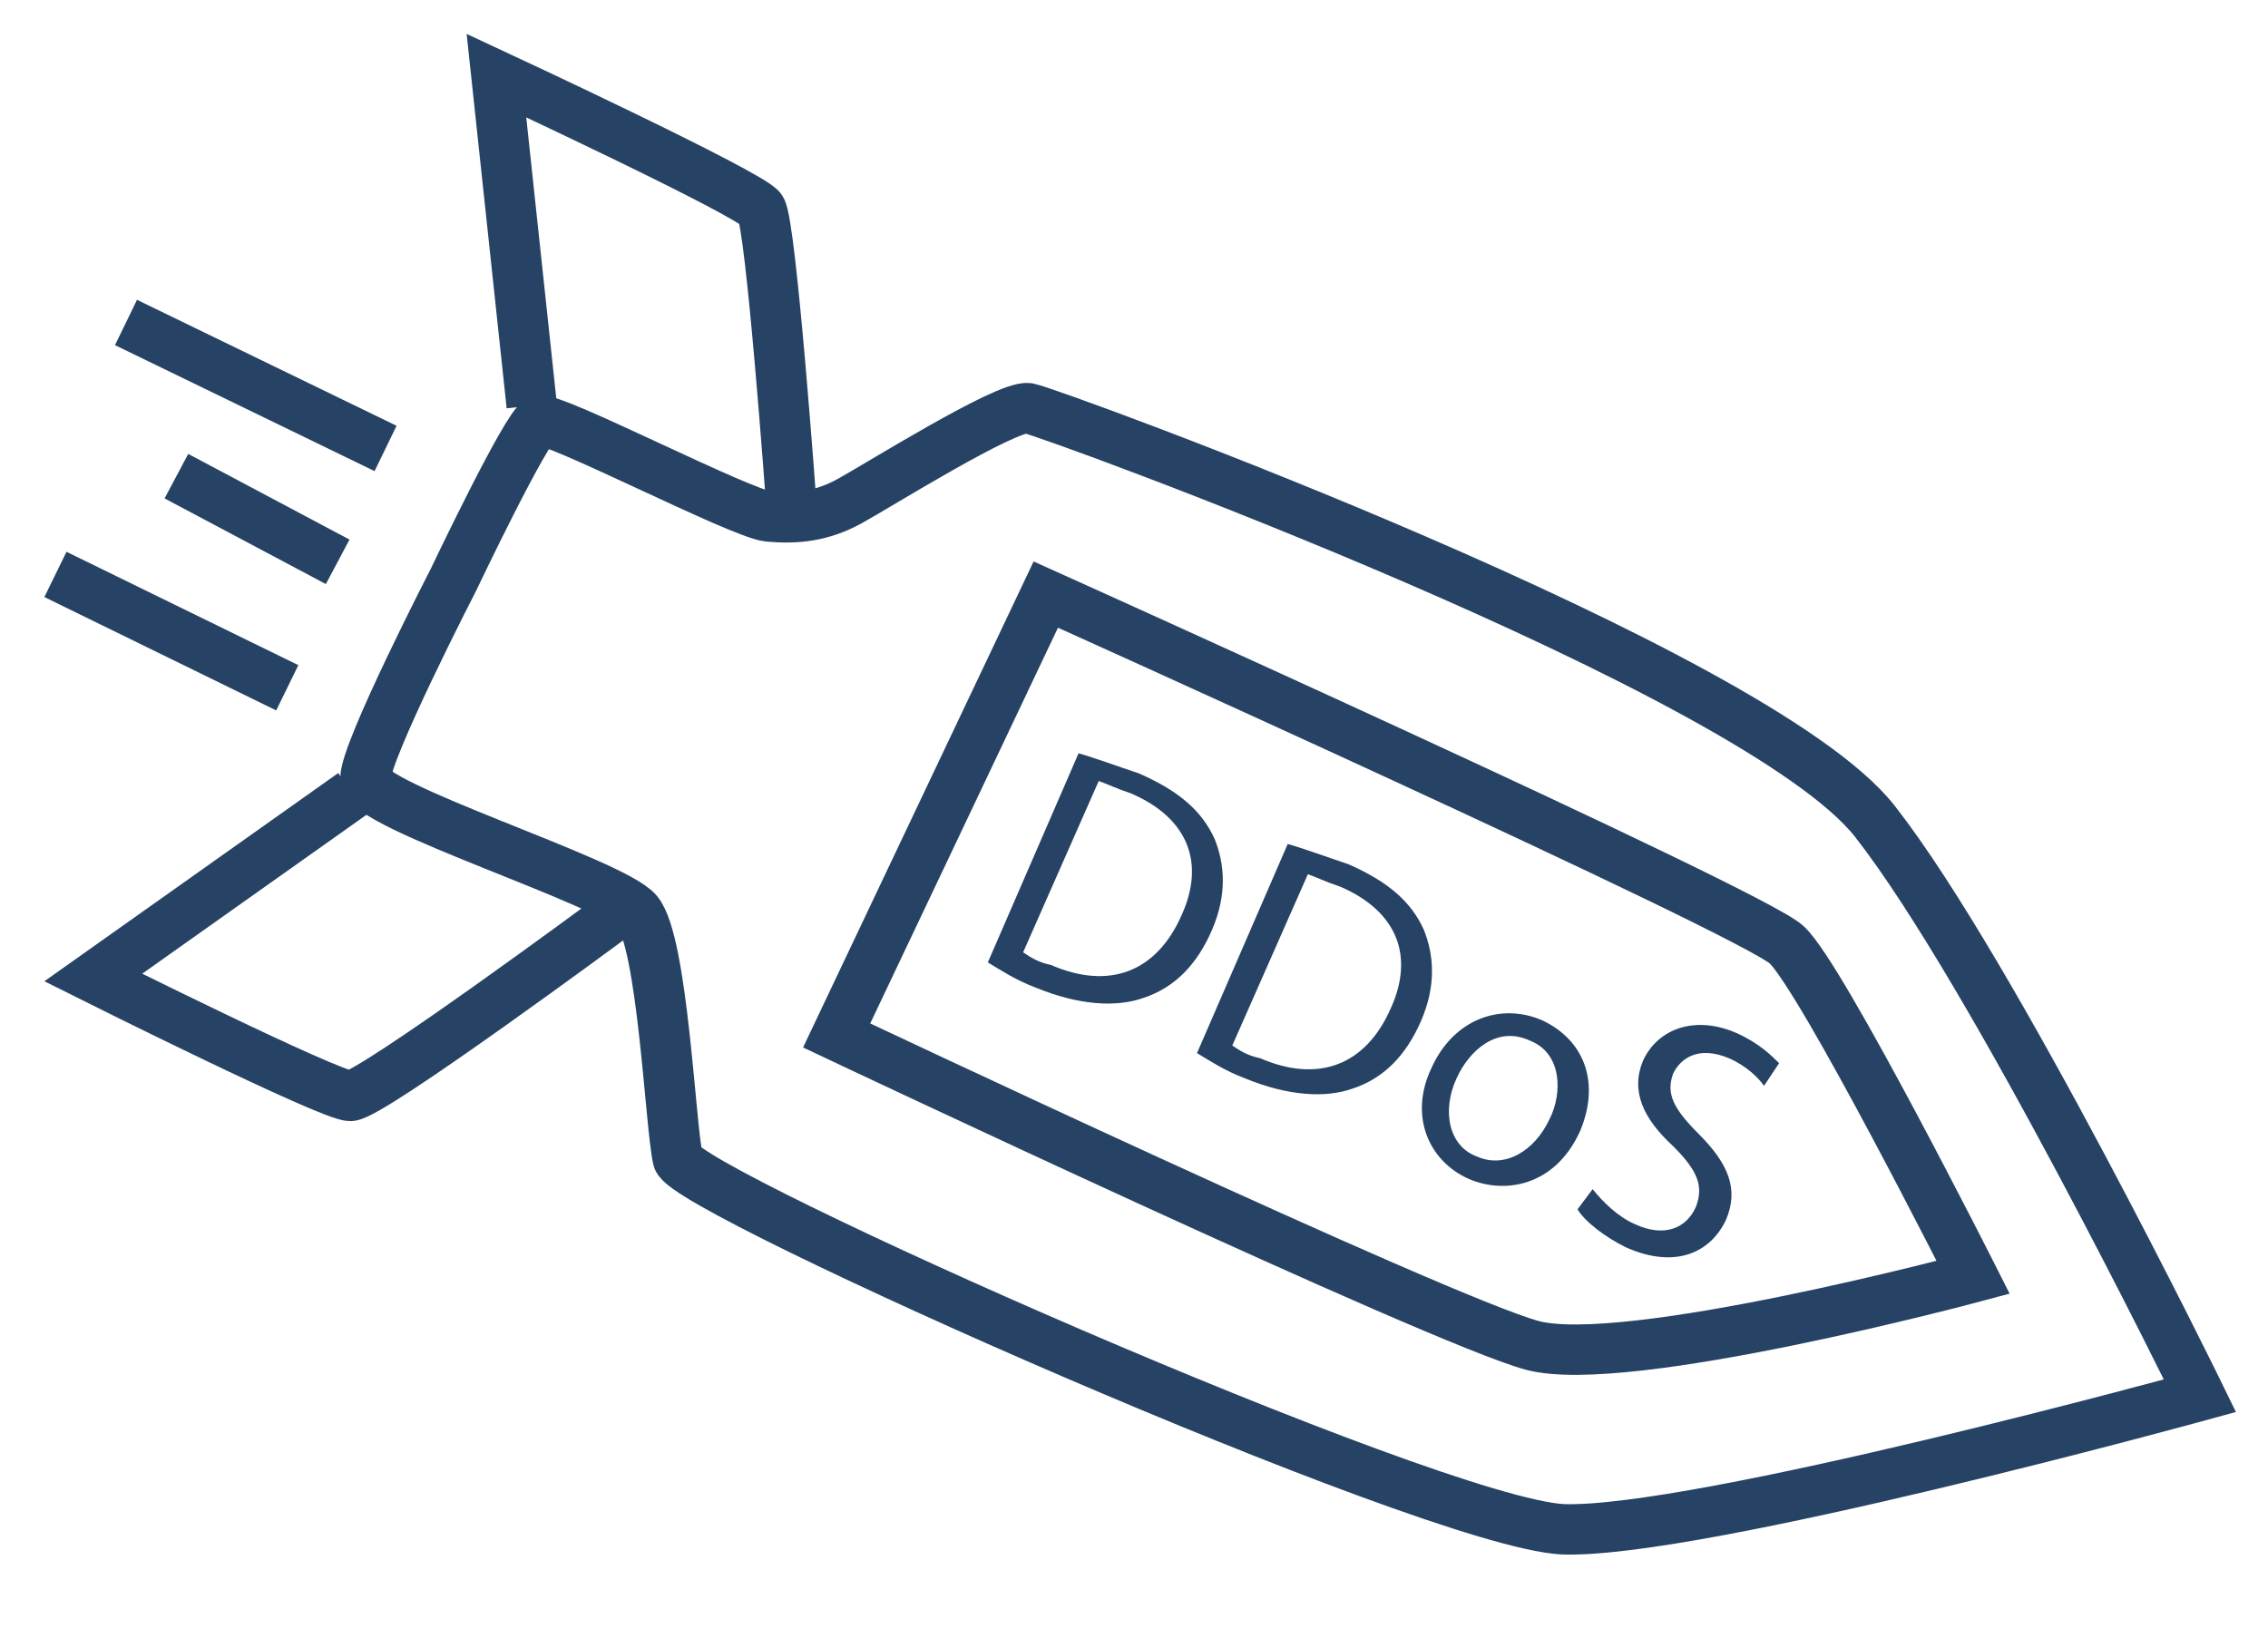
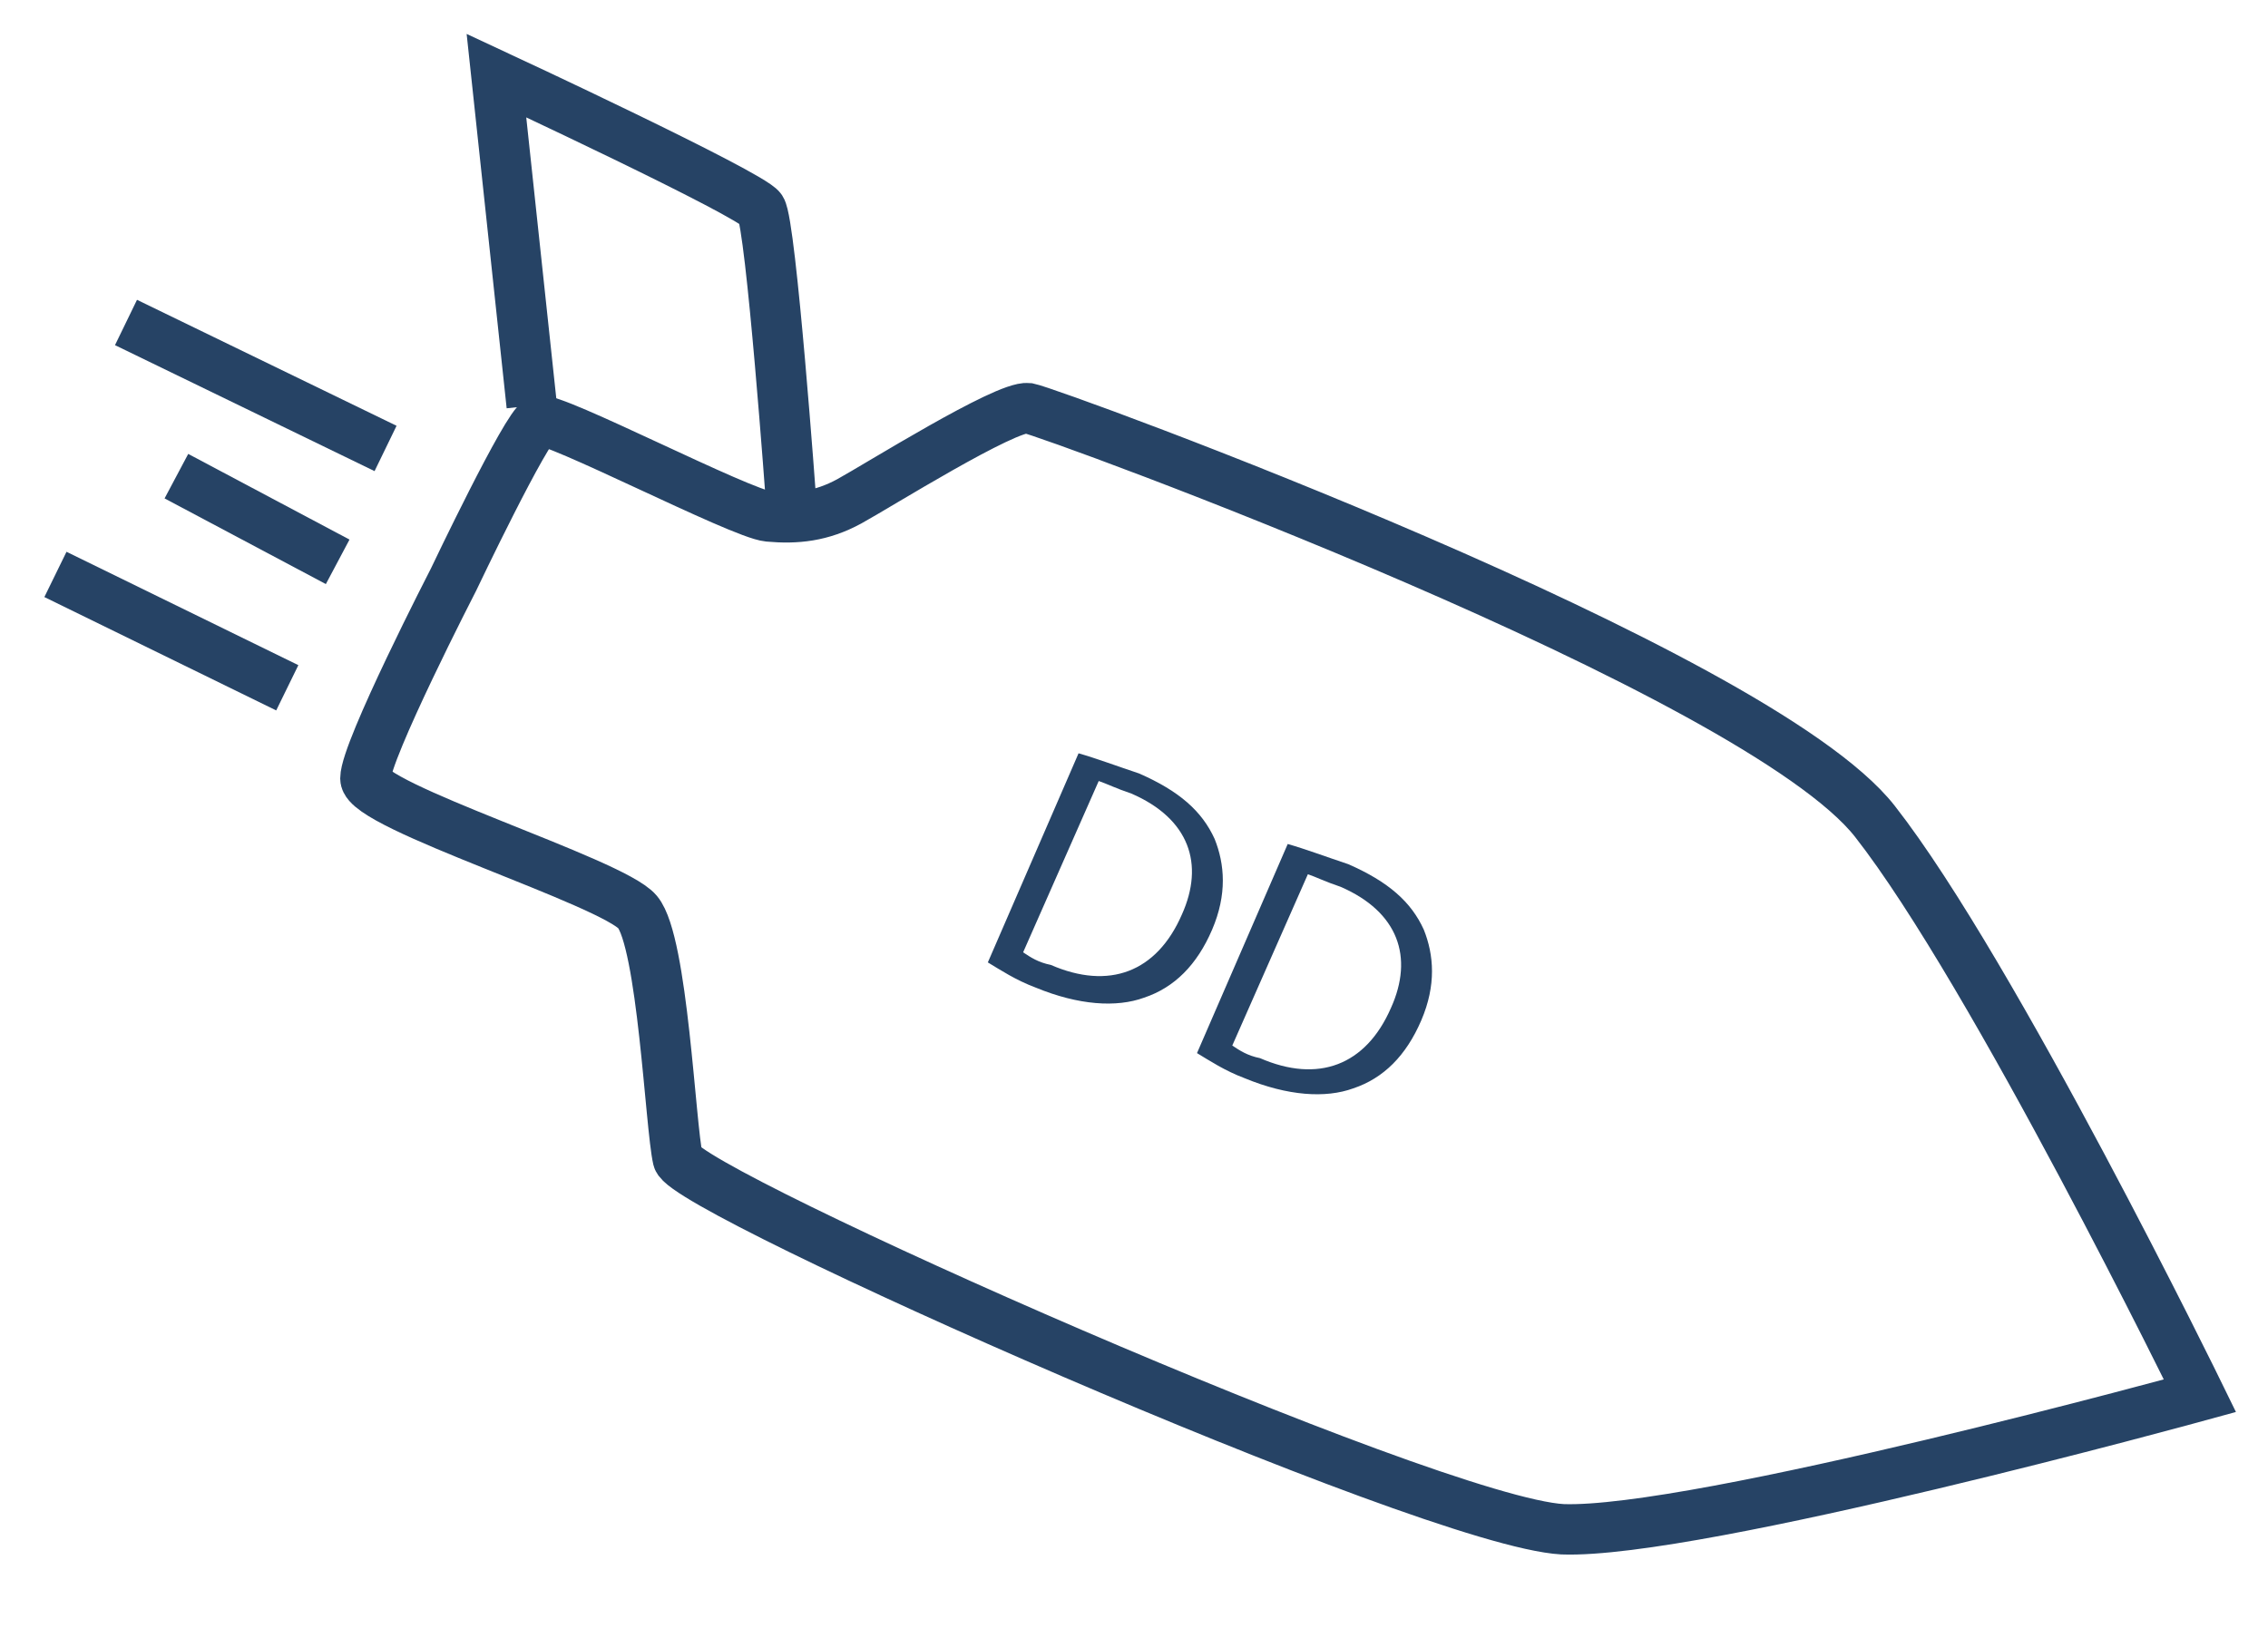
<svg xmlns="http://www.w3.org/2000/svg" version="1.1" id="Layer_1" x="0px" y="0px" viewBox="0 0 90 65" style="enable-background:new 0 0 90 65;" xml:space="preserve">
  <style type="text/css">
	.st0{fill:none;stroke:#264365;stroke-width:2;stroke-miterlimit:10;}
	.st1{fill:none;stroke:#EC008C;stroke-width:2;stroke-miterlimit:10;}
	.st2{fill:#264365;}
</style>
  <path class="st0" d="M18,23c0,0,2.9-6.1,3.4-6.3c0.5-0.2,8,3.7,9.1,3.8s2.1,0,3.2-0.6c1.1-0.6,6.2-3.8,7.1-3.7  c1,0.2,28.9,10.4,33.6,16.4s12.9,22.8,12.9,22.8s-20,5.5-25.3,5.3C56.7,60.4,27.2,47.3,26.9,46s-0.6-8.6-1.6-9.8  c-1-1.2-10.8-4.2-10.8-5.3C14.5,29.8,18,23,18,23z" />
  <line class="st0" x1="5" y1="12.8" x2="15.3" y2="17.8" />
  <line class="st0" x1="7" y1="18.9" x2="13.4" y2="22.3" />
  <path class="st1" d="M2.2,22.8" />
  <line class="st0" x1="11.4" y1="27.3" x2="2.2" y2="22.8" />
-   <path class="st0" d="M24.3,36.4c0,0-9.6,7.1-10.4,7.1c-0.8,0-10.2-4.7-10.2-4.7L14,31.5" />
  <path class="st1" d="M3.7,38.4" />
  <path class="st0" d="M21.1,16.1L19.7,3c0,0,10.1,4.7,10.5,5.3S31.4,20,31.4,20" />
-   <path class="st0" d="M33.2,41.1l8.3-17.5c0,0,28,12.6,29.4,13.9s7.4,13.2,7.4,13.2s-13.8,3.7-17.5,2.7S33.2,41.1,33.2,41.1z" />
  <g>
    <path class="st2" d="M42.8,29.9c0.7,0.2,1.5,0.5,2.4,0.8c1.6,0.7,2.5,1.5,3,2.6c0.4,1,0.5,2.2-0.1,3.6c-0.6,1.4-1.5,2.3-2.7,2.7   c-1.1,0.4-2.6,0.3-4.3-0.4c-0.8-0.3-1.4-0.7-1.9-1L42.8,29.9z M40.6,37.8c0.3,0.2,0.6,0.4,1.1,0.5c2.3,1,4.2,0.3,5.2-2   c0.9-2,0.3-3.8-2-4.8c-0.6-0.2-1-0.4-1.3-0.5L40.6,37.8z" />
    <path class="st2" d="M51.1,33.5c0.7,0.2,1.5,0.5,2.4,0.8c1.6,0.7,2.5,1.5,3,2.6c0.4,1,0.5,2.2-0.1,3.6c-0.6,1.4-1.5,2.3-2.7,2.7   c-1.1,0.4-2.6,0.3-4.3-0.4c-0.8-0.3-1.4-0.7-1.9-1L51.1,33.5z M48.9,41.5c0.3,0.2,0.6,0.4,1.1,0.5c2.3,1,4.2,0.3,5.2-2   c0.9-2,0.3-3.8-2-4.8c-0.6-0.2-1-0.4-1.3-0.5L48.9,41.5z" />
-     <path class="st2" d="M62.7,44.9c-1,2.2-3,2.5-4.4,1.9c-1.6-0.7-2.4-2.5-1.5-4.4c0.9-2,2.8-2.6,4.4-1.9C62.9,41.3,63.5,43,62.7,44.9   z M57.8,42.8c-0.6,1.3-0.3,2.7,0.8,3.1c1.1,0.5,2.3-0.2,2.9-1.5c0.5-1,0.5-2.6-0.8-3.1C59.4,40.7,58.3,41.7,57.8,42.8z" />
-     <path class="st2" d="M63.2,47.2c0.4,0.5,1,1.1,1.7,1.4c1.1,0.5,2,0.2,2.4-0.7c0.3-0.8,0.1-1.4-0.9-2.4c-1.2-1.1-1.7-2.2-1.2-3.4   c0.6-1.3,2.1-1.8,3.7-1.1c0.9,0.4,1.4,0.9,1.7,1.2L70,43.1c-0.2-0.3-0.7-0.8-1.4-1.1c-1.2-0.5-1.9,0-2.2,0.6c-0.3,0.8,0,1.4,1,2.4   c1.2,1.2,1.6,2.2,1.1,3.4c-0.6,1.3-2,2-4,1.1c-0.8-0.4-1.6-1-1.9-1.5L63.2,47.2z" />
  </g>
</svg>